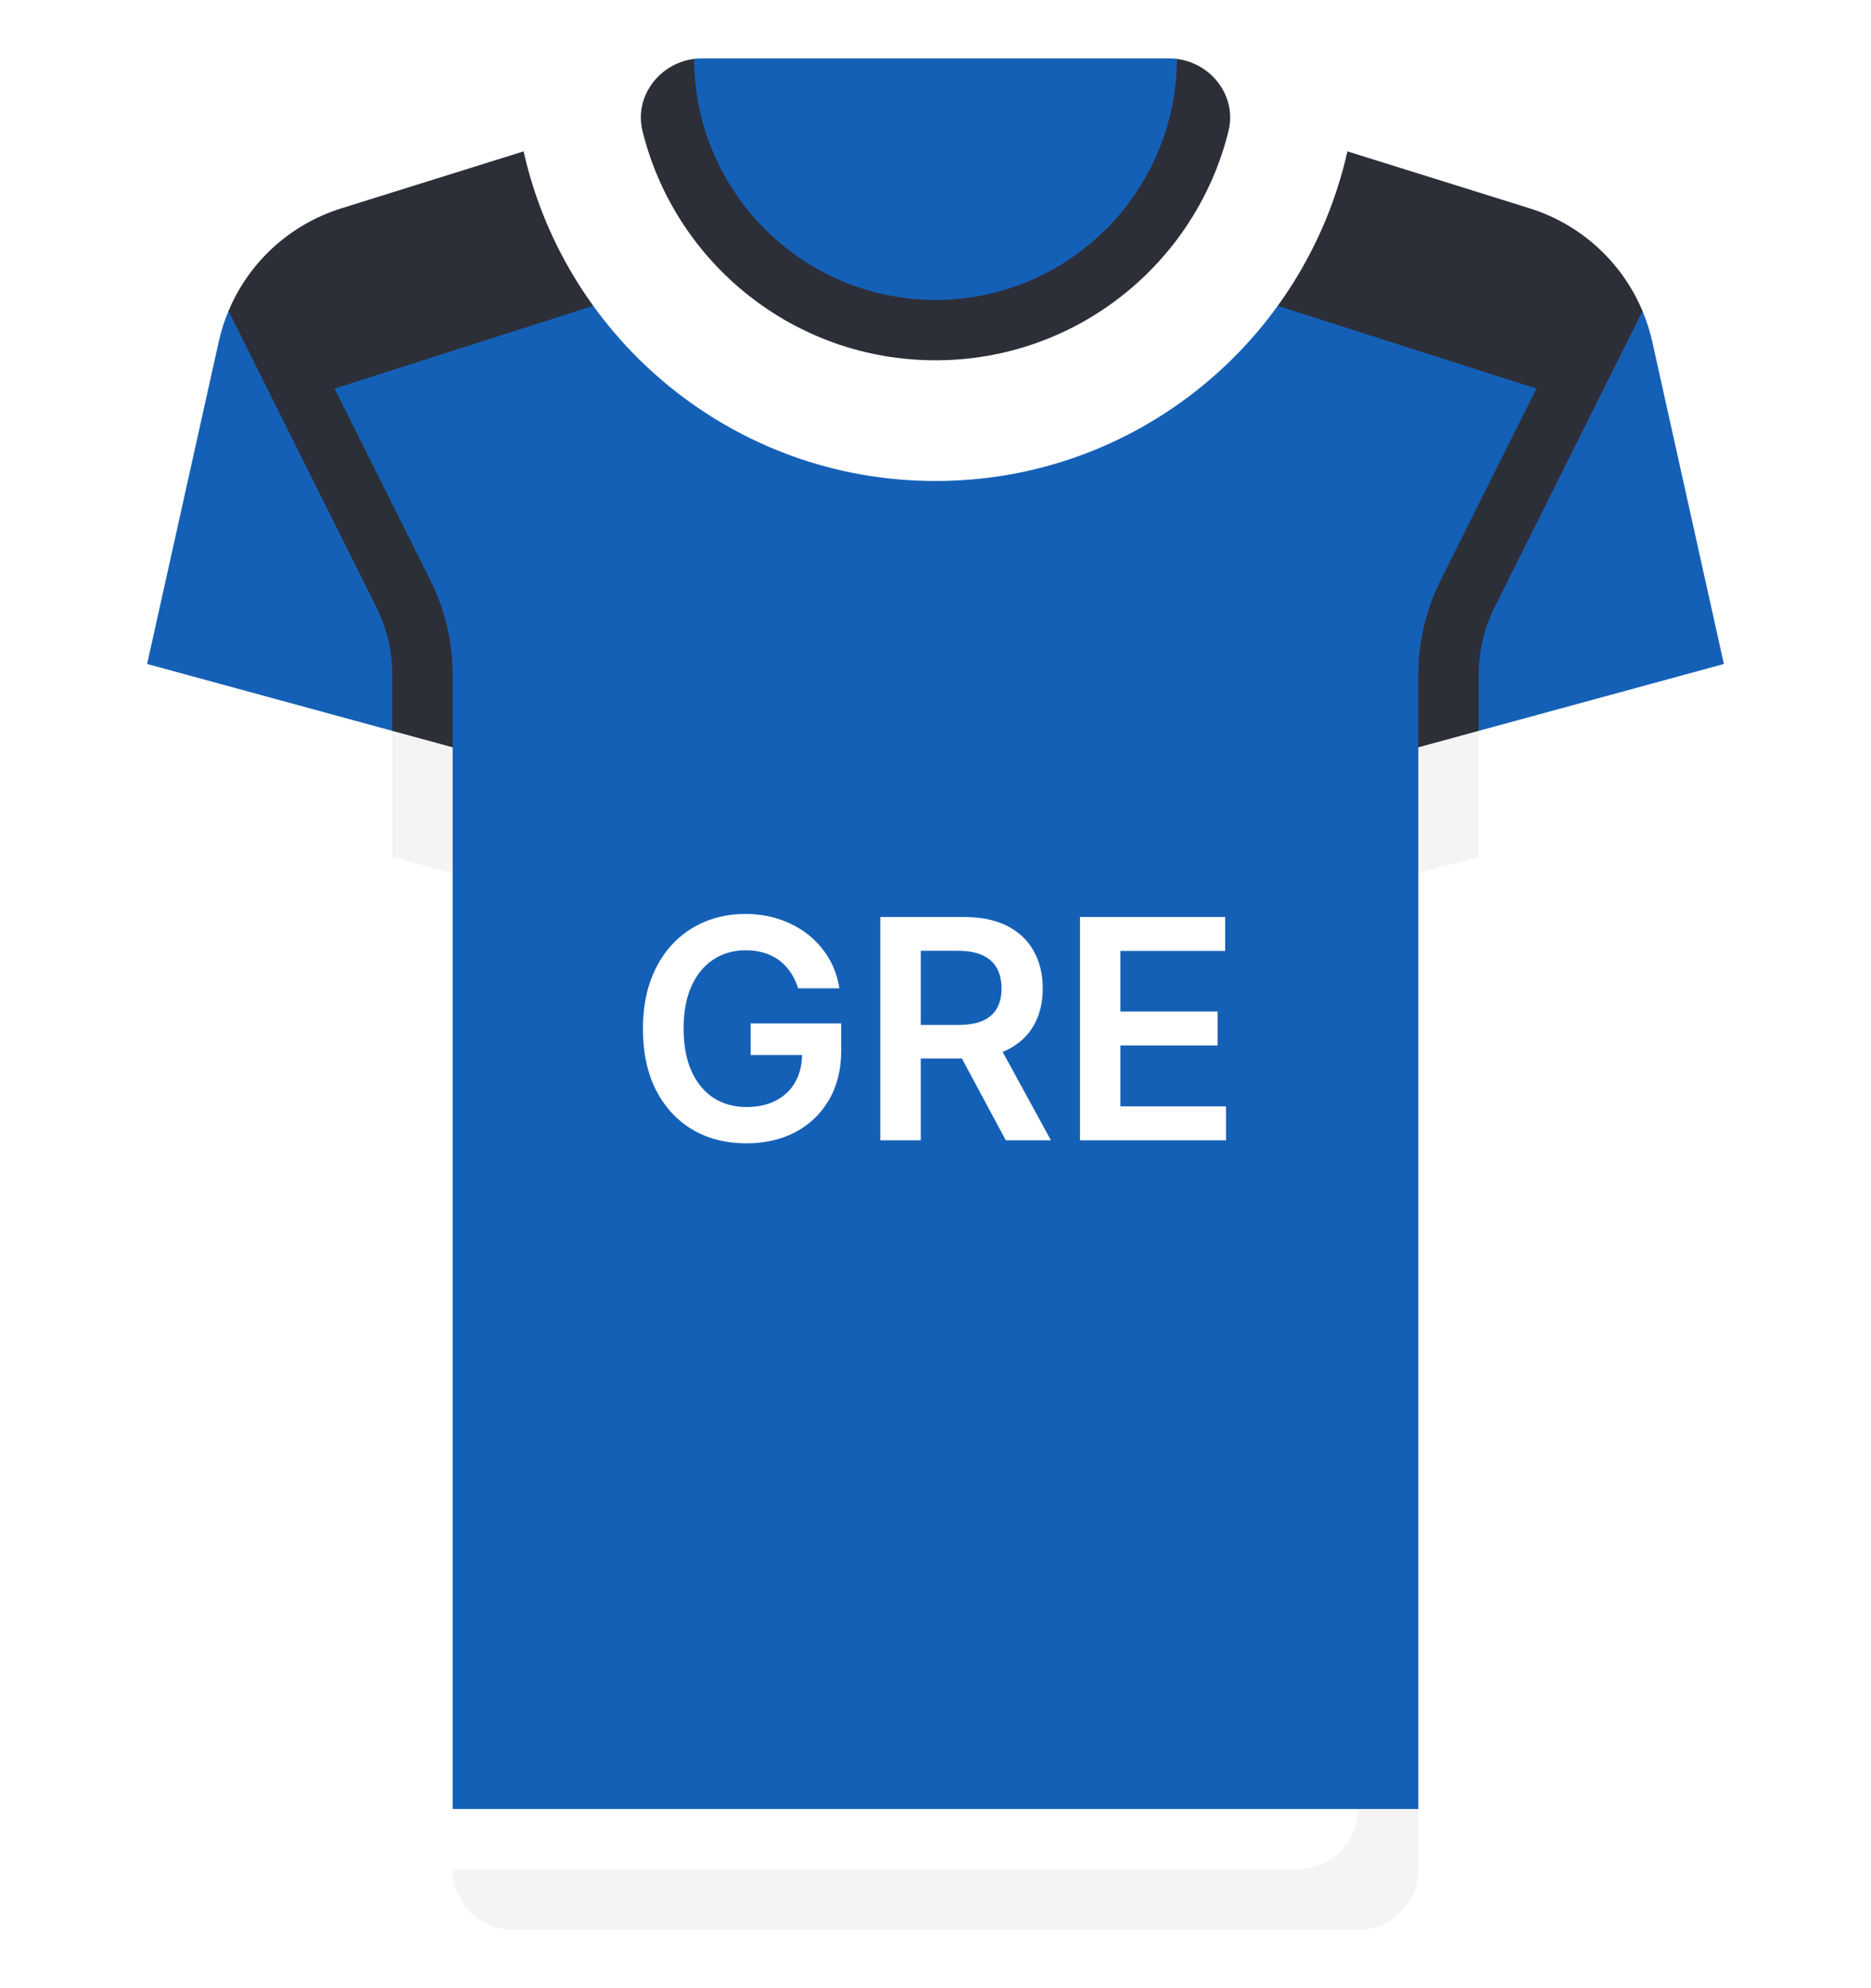
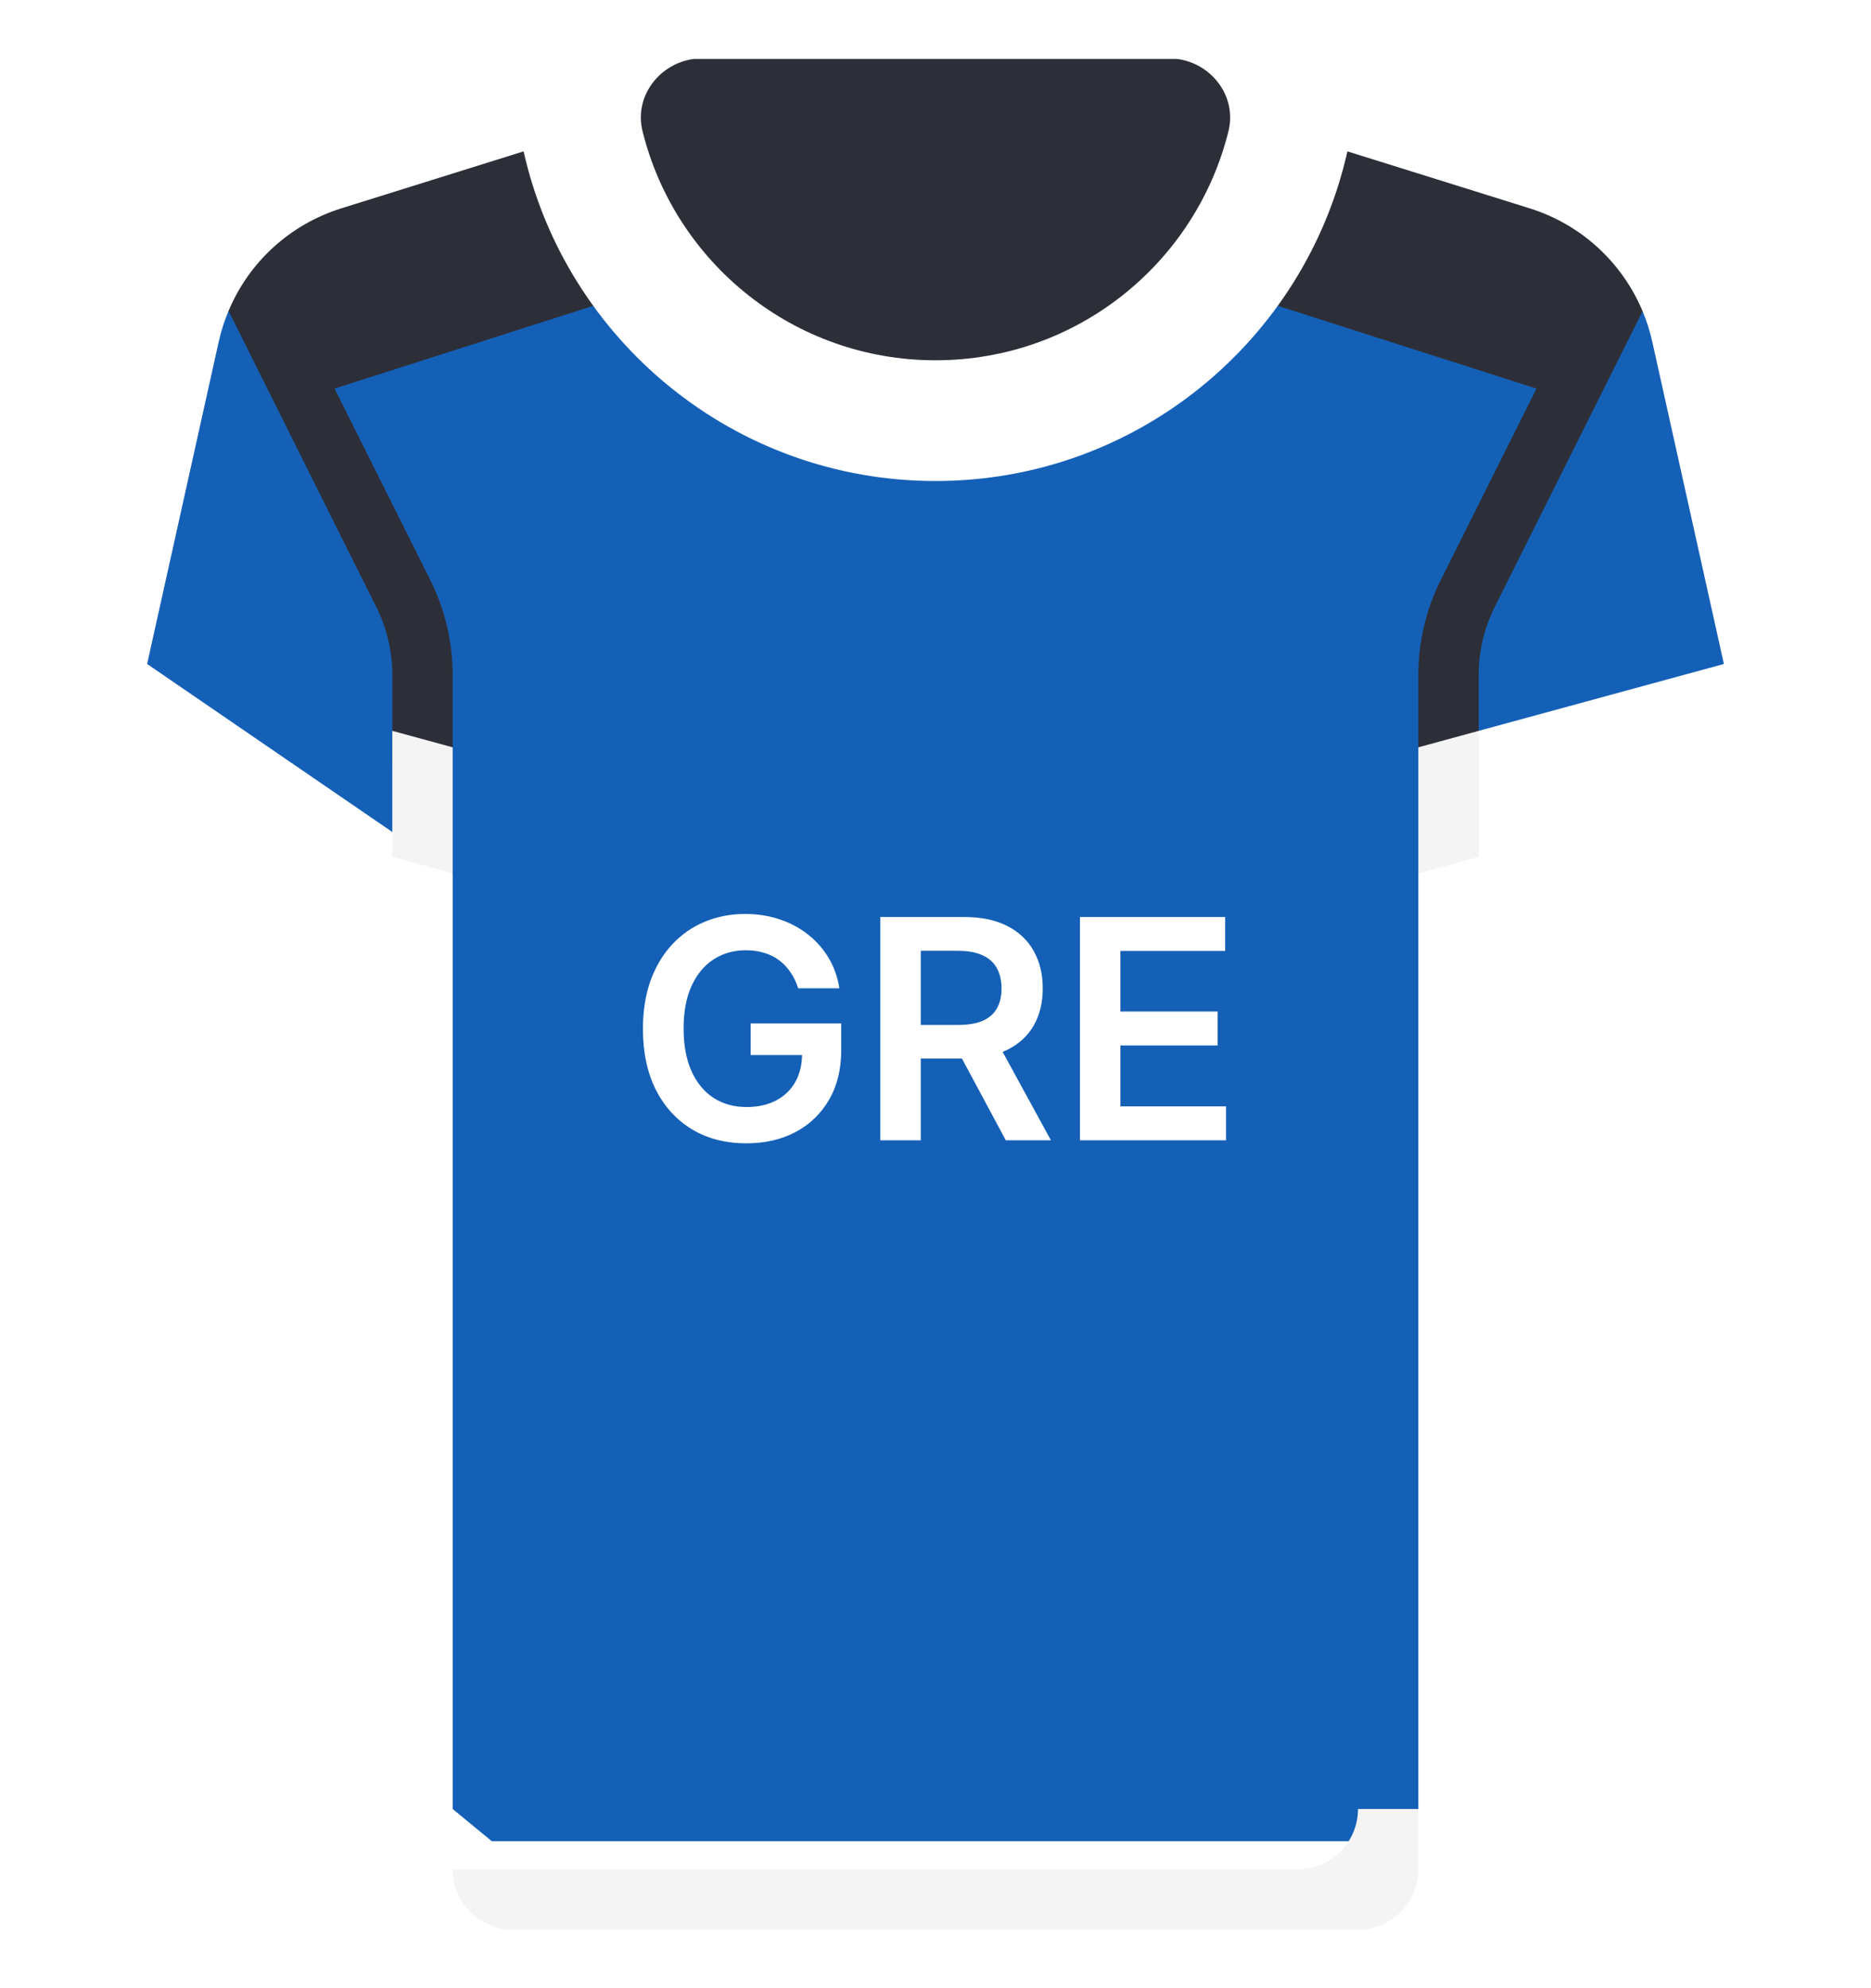
<svg xmlns="http://www.w3.org/2000/svg" width="512" height="544" viewBox="0 0 512 544" fill="none">
  <g filter="url(#filter0_d_3_232)">
    <path d="M452.156 93.54C451.51 90.635 450.613 87.826 449.486 85.136L313.806 58.748H198.194L62.542 85.071C61.402 87.78 60.495 90.612 59.845 93.54L40.259 181.675L123.872 238.968V494.968L134.567 503.779H376.304L388.13 494.968V238.968L471.743 181.675L452.156 93.54Z" fill="#1560B7" />
    <path d="M388.129 184.601V204.478L404.645 211.219V184.601C404.645 178.222 406.153 171.839 409.008 166.133L449.486 85.136C443.898 71.781 432.665 61.401 418.567 56.996L368.72 41.419L339.324 80.373L420.445 106.325L394.234 158.747C390.242 166.73 388.129 175.669 388.129 184.601Z" fill="#2C2F38" />
    <path d="M123.871 184.601V204.478L107.355 209.698V184.601C107.355 178.222 105.847 171.839 102.992 166.133L62.542 85.071C68.13 71.716 79.336 61.401 93.434 56.995L143.281 41.418L172.677 80.372L91.555 106.324L117.766 158.746C121.758 166.73 123.871 175.669 123.871 184.601Z" fill="#2C2F38" />
    <path d="M313.806 24.258H198.194L143.281 41.418C154.875 93.025 200.893 131.613 256 131.613C311.107 131.613 357.126 93.025 368.719 41.418L313.806 24.258Z" fill="white" />
    <path d="M322.073 16.128L189.94 16.126C180.496 17.291 173.48 26.354 175.814 35.826C184.693 71.859 217.226 98.581 255.999 98.581C294.772 98.581 327.305 71.859 336.185 35.826C338.519 26.358 331.51 17.299 322.073 16.128Z" fill="#2C2F38" />
    <path d="M404.645 234.463L463.774 218.337C472.28 216.017 477.464 207.426 475.551 198.82L471.741 181.675L404.645 199.974L397.153 218.169L404.645 234.463Z" fill="white" />
-     <path d="M107.355 234.463L48.226 218.337C39.72 216.017 34.536 207.426 36.449 198.82L40.259 181.675L107.355 199.974L114.801 219.038L107.355 234.463Z" fill="white" />
    <path d="M404.645 199.973L388.129 204.478V238.968L404.645 234.463V199.973Z" fill="#F4F4F4" />
    <path d="M107.355 234.463L123.871 238.968V204.478L107.355 199.973V234.463Z" fill="#F4F4F4" />
-     <path d="M320.004 16H191.996C191.291 16 190.622 16.041 189.94 16.126C190.069 52.504 219.592 82.064 255.999 82.064C292.406 82.064 321.943 52.505 322.071 16.127C321.391 16.042 320.708 16 320.004 16Z" fill="#1560B7" />
-     <path d="M123.871 494.968V511.484L134.783 520.503H376.737L371.613 494.968H123.871Z" fill="white" />
    <path d="M140.387 528H371.613C380.735 528 388.129 520.605 388.129 511.484V494.968H371.613C371.613 504.09 364.218 511.484 355.097 511.484H123.871C123.871 520.605 131.266 528 140.387 528Z" fill="#F4F4F4" />
    <path d="M218.419 270.418C217.921 268.807 217.235 267.365 216.36 266.092C215.505 264.8 214.471 263.696 213.258 262.781C212.065 261.866 210.693 261.18 209.142 260.723C207.59 260.246 205.9 260.007 204.07 260.007C200.789 260.007 197.866 260.832 195.301 262.483C192.735 264.134 190.717 266.56 189.245 269.761C187.794 272.943 187.068 276.821 187.068 281.395C187.068 286.009 187.794 289.916 189.245 293.118C190.697 296.32 192.715 298.756 195.301 300.426C197.886 302.077 200.889 302.902 204.309 302.902C207.411 302.902 210.096 302.305 212.363 301.112C214.65 299.919 216.41 298.229 217.643 296.041C218.876 293.834 219.492 291.249 219.492 288.286L221.998 288.673H205.413V280.023H230.201V287.361C230.201 292.591 229.088 297.115 226.86 300.933C224.633 304.751 221.57 307.695 217.673 309.763C213.775 311.811 209.301 312.835 204.249 312.835C198.622 312.835 193.68 311.572 189.424 309.047C185.188 306.501 181.877 302.892 179.491 298.219C177.124 293.526 175.941 287.957 175.941 281.514C175.941 276.582 176.637 272.178 178.029 268.3C179.441 264.422 181.41 261.131 183.936 258.426C186.461 255.702 189.424 253.634 192.825 252.222C196.225 250.79 199.924 250.074 203.921 250.074C207.302 250.074 210.454 250.571 213.377 251.565C216.301 252.54 218.896 253.932 221.163 255.741C223.45 257.551 225.329 259.699 226.801 262.185C228.272 264.67 229.237 267.415 229.694 270.418H218.419ZM240.903 312V250.909H263.812C268.505 250.909 272.442 251.724 275.624 253.355C278.826 254.986 281.242 257.273 282.873 260.216C284.523 263.139 285.349 266.55 285.349 270.447C285.349 274.365 284.513 277.766 282.843 280.649C281.192 283.513 278.756 285.73 275.535 287.301C272.313 288.852 268.356 289.628 263.662 289.628H247.346V280.44H262.171C264.915 280.44 267.162 280.062 268.912 279.307C270.662 278.531 271.955 277.408 272.79 275.936C273.645 274.445 274.073 272.615 274.073 270.447C274.073 268.28 273.645 266.43 272.79 264.899C271.935 263.348 270.633 262.175 268.883 261.379C267.133 260.564 264.876 260.156 262.111 260.156H251.969V312H240.903ZM272.462 284.318L287.586 312H275.236L260.381 284.318H272.462ZM295.535 312V250.909H335.268V260.186H306.602V276.771H333.21V286.048H306.602V302.723H335.507V312H295.535Z" fill="white" />
  </g>
  <defs>
    <filter id="filter0_d_3_232" x="20.053" y="0" width="471.896" height="544" filterUnits="userSpaceOnUse" color-interpolation-filters="sRGB">
      <feFlood flood-opacity="0" result="BackgroundImageFix" />
      <feColorMatrix in="SourceAlpha" type="matrix" values="0 0 0 0 0 0 0 0 0 0 0 0 0 0 0 0 0 0 127 0" result="hardAlpha" />
      <feOffset />
      <feGaussianBlur stdDeviation="8" />
      <feComposite in2="hardAlpha" operator="out" />
      <feColorMatrix type="matrix" values="0 0 0 0 0 0 0 0 0 0 0 0 0 0 0 0 0 0 0.25 0" />
      <feBlend mode="normal" in2="BackgroundImageFix" result="effect1_dropShadow_3_232" />
      <feBlend mode="normal" in="SourceGraphic" in2="effect1_dropShadow_3_232" result="shape" />
    </filter>
  </defs>
</svg>